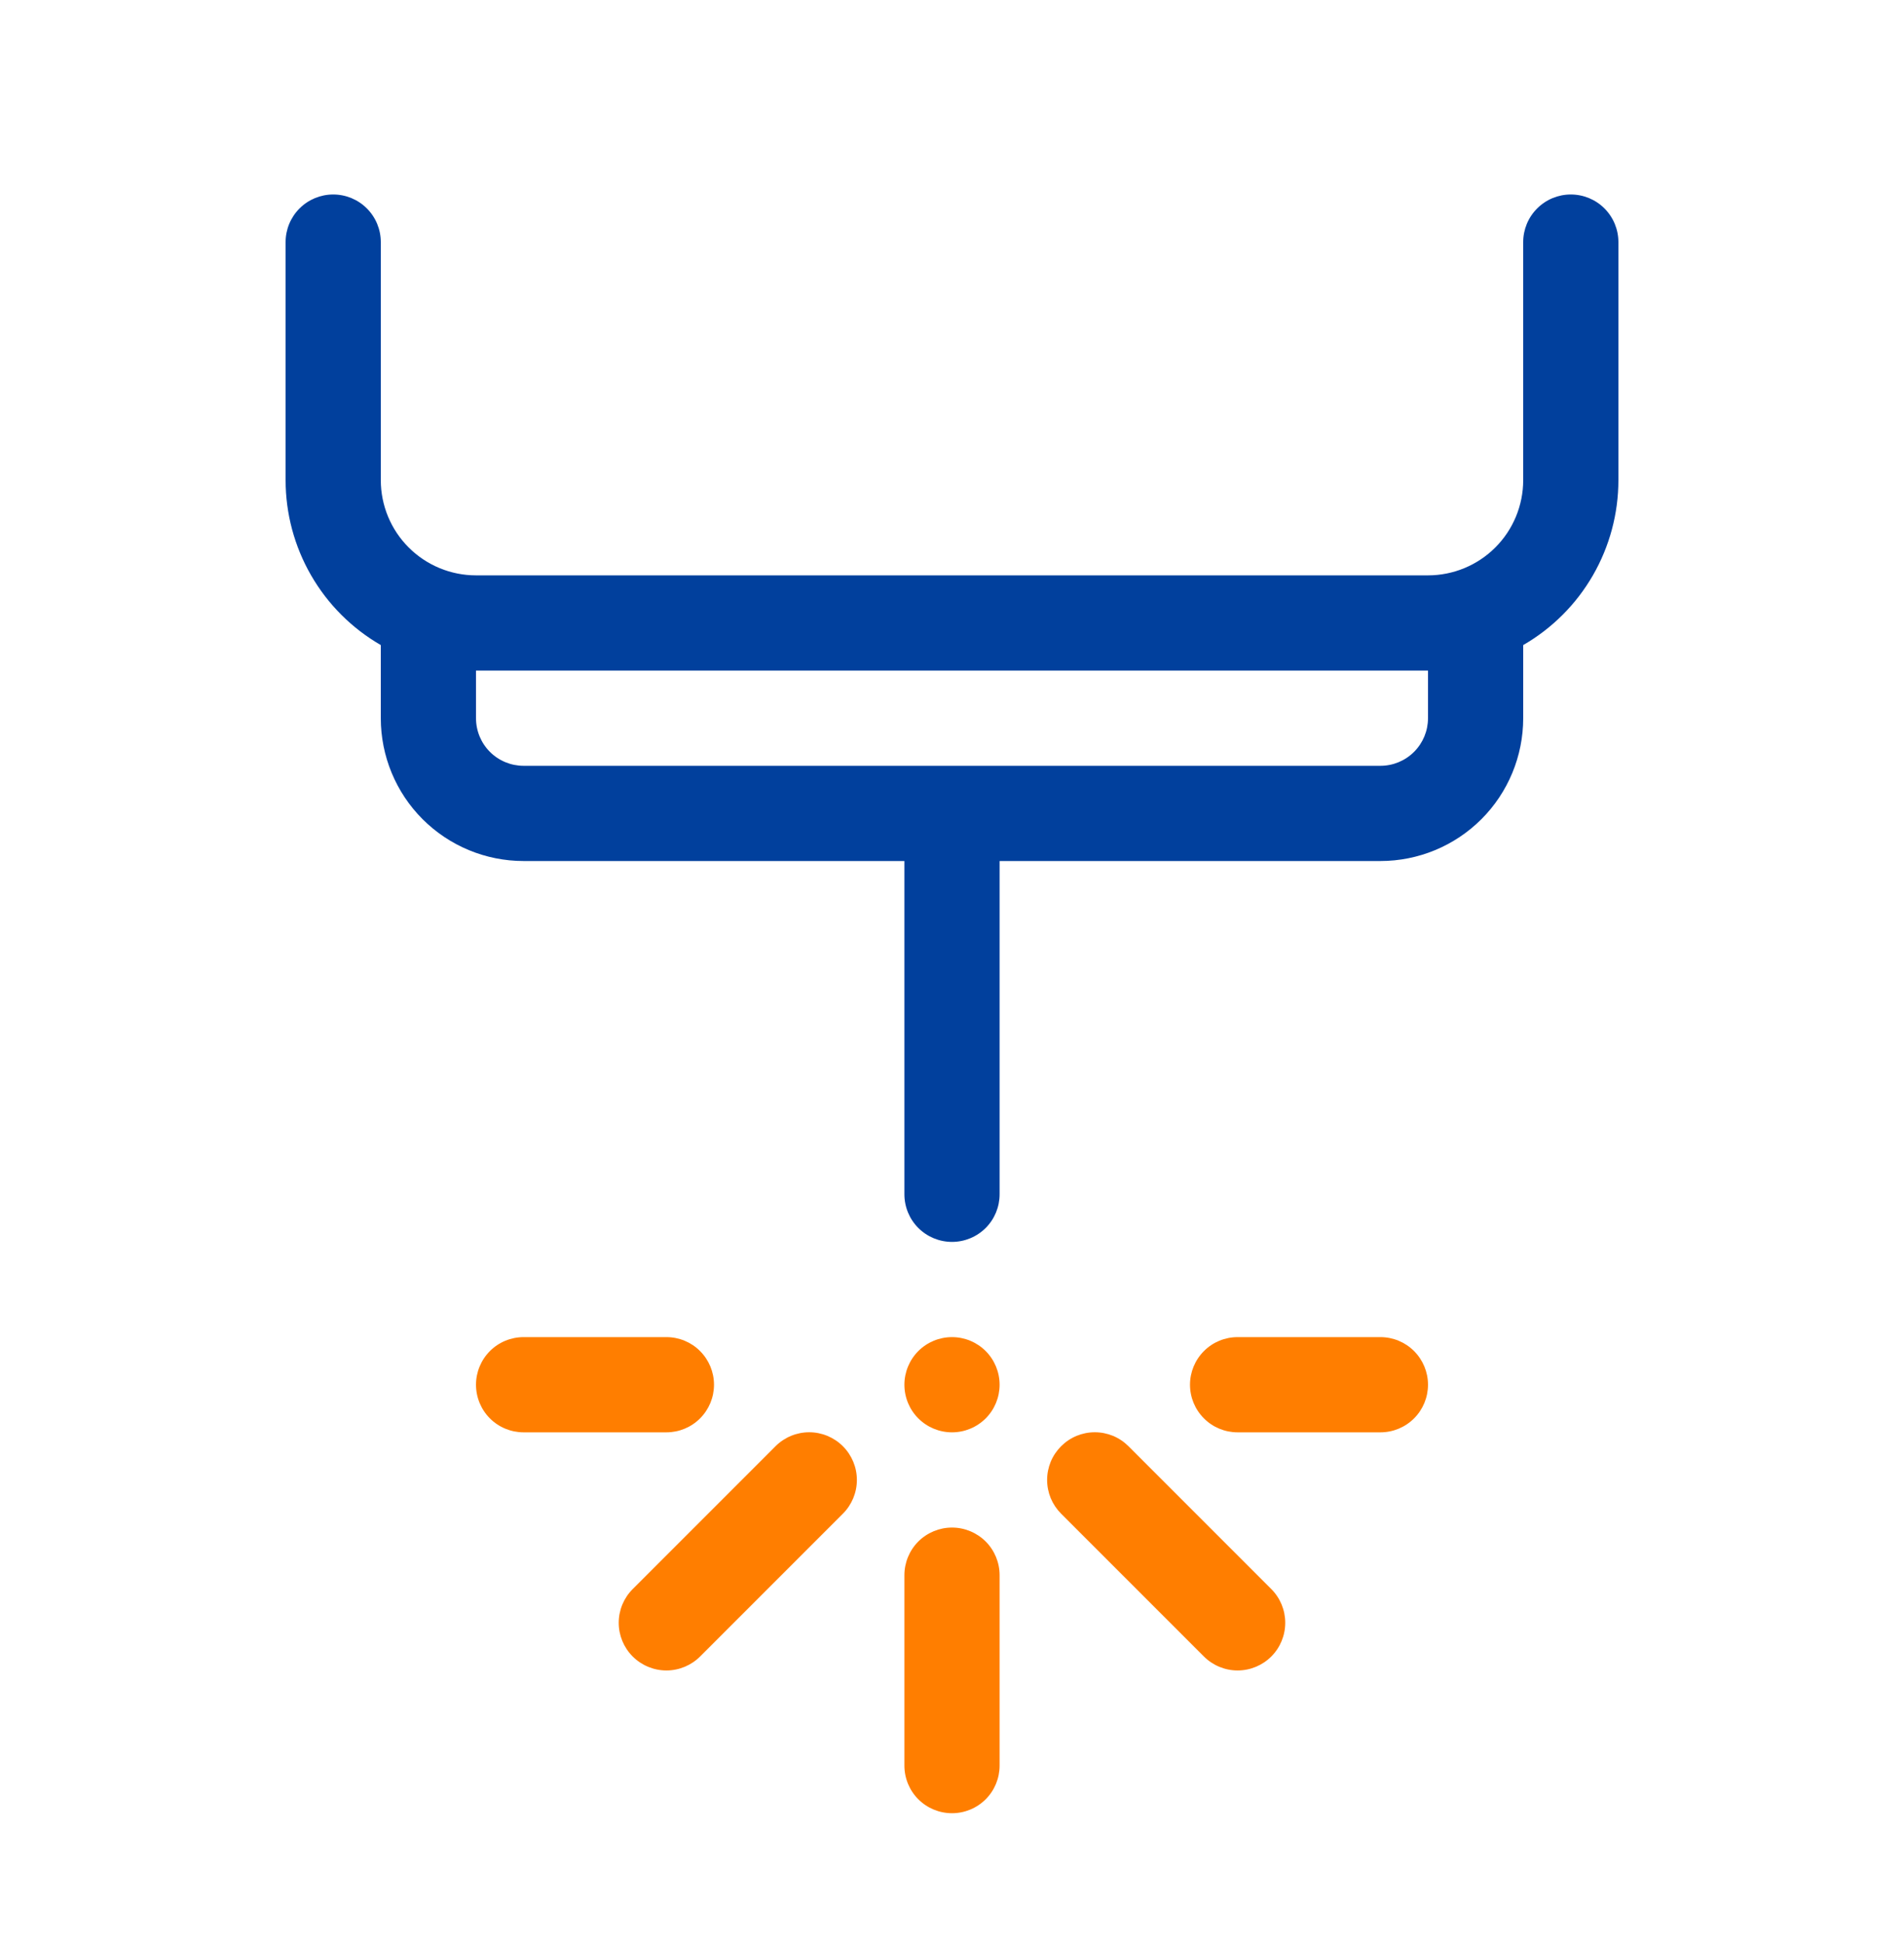
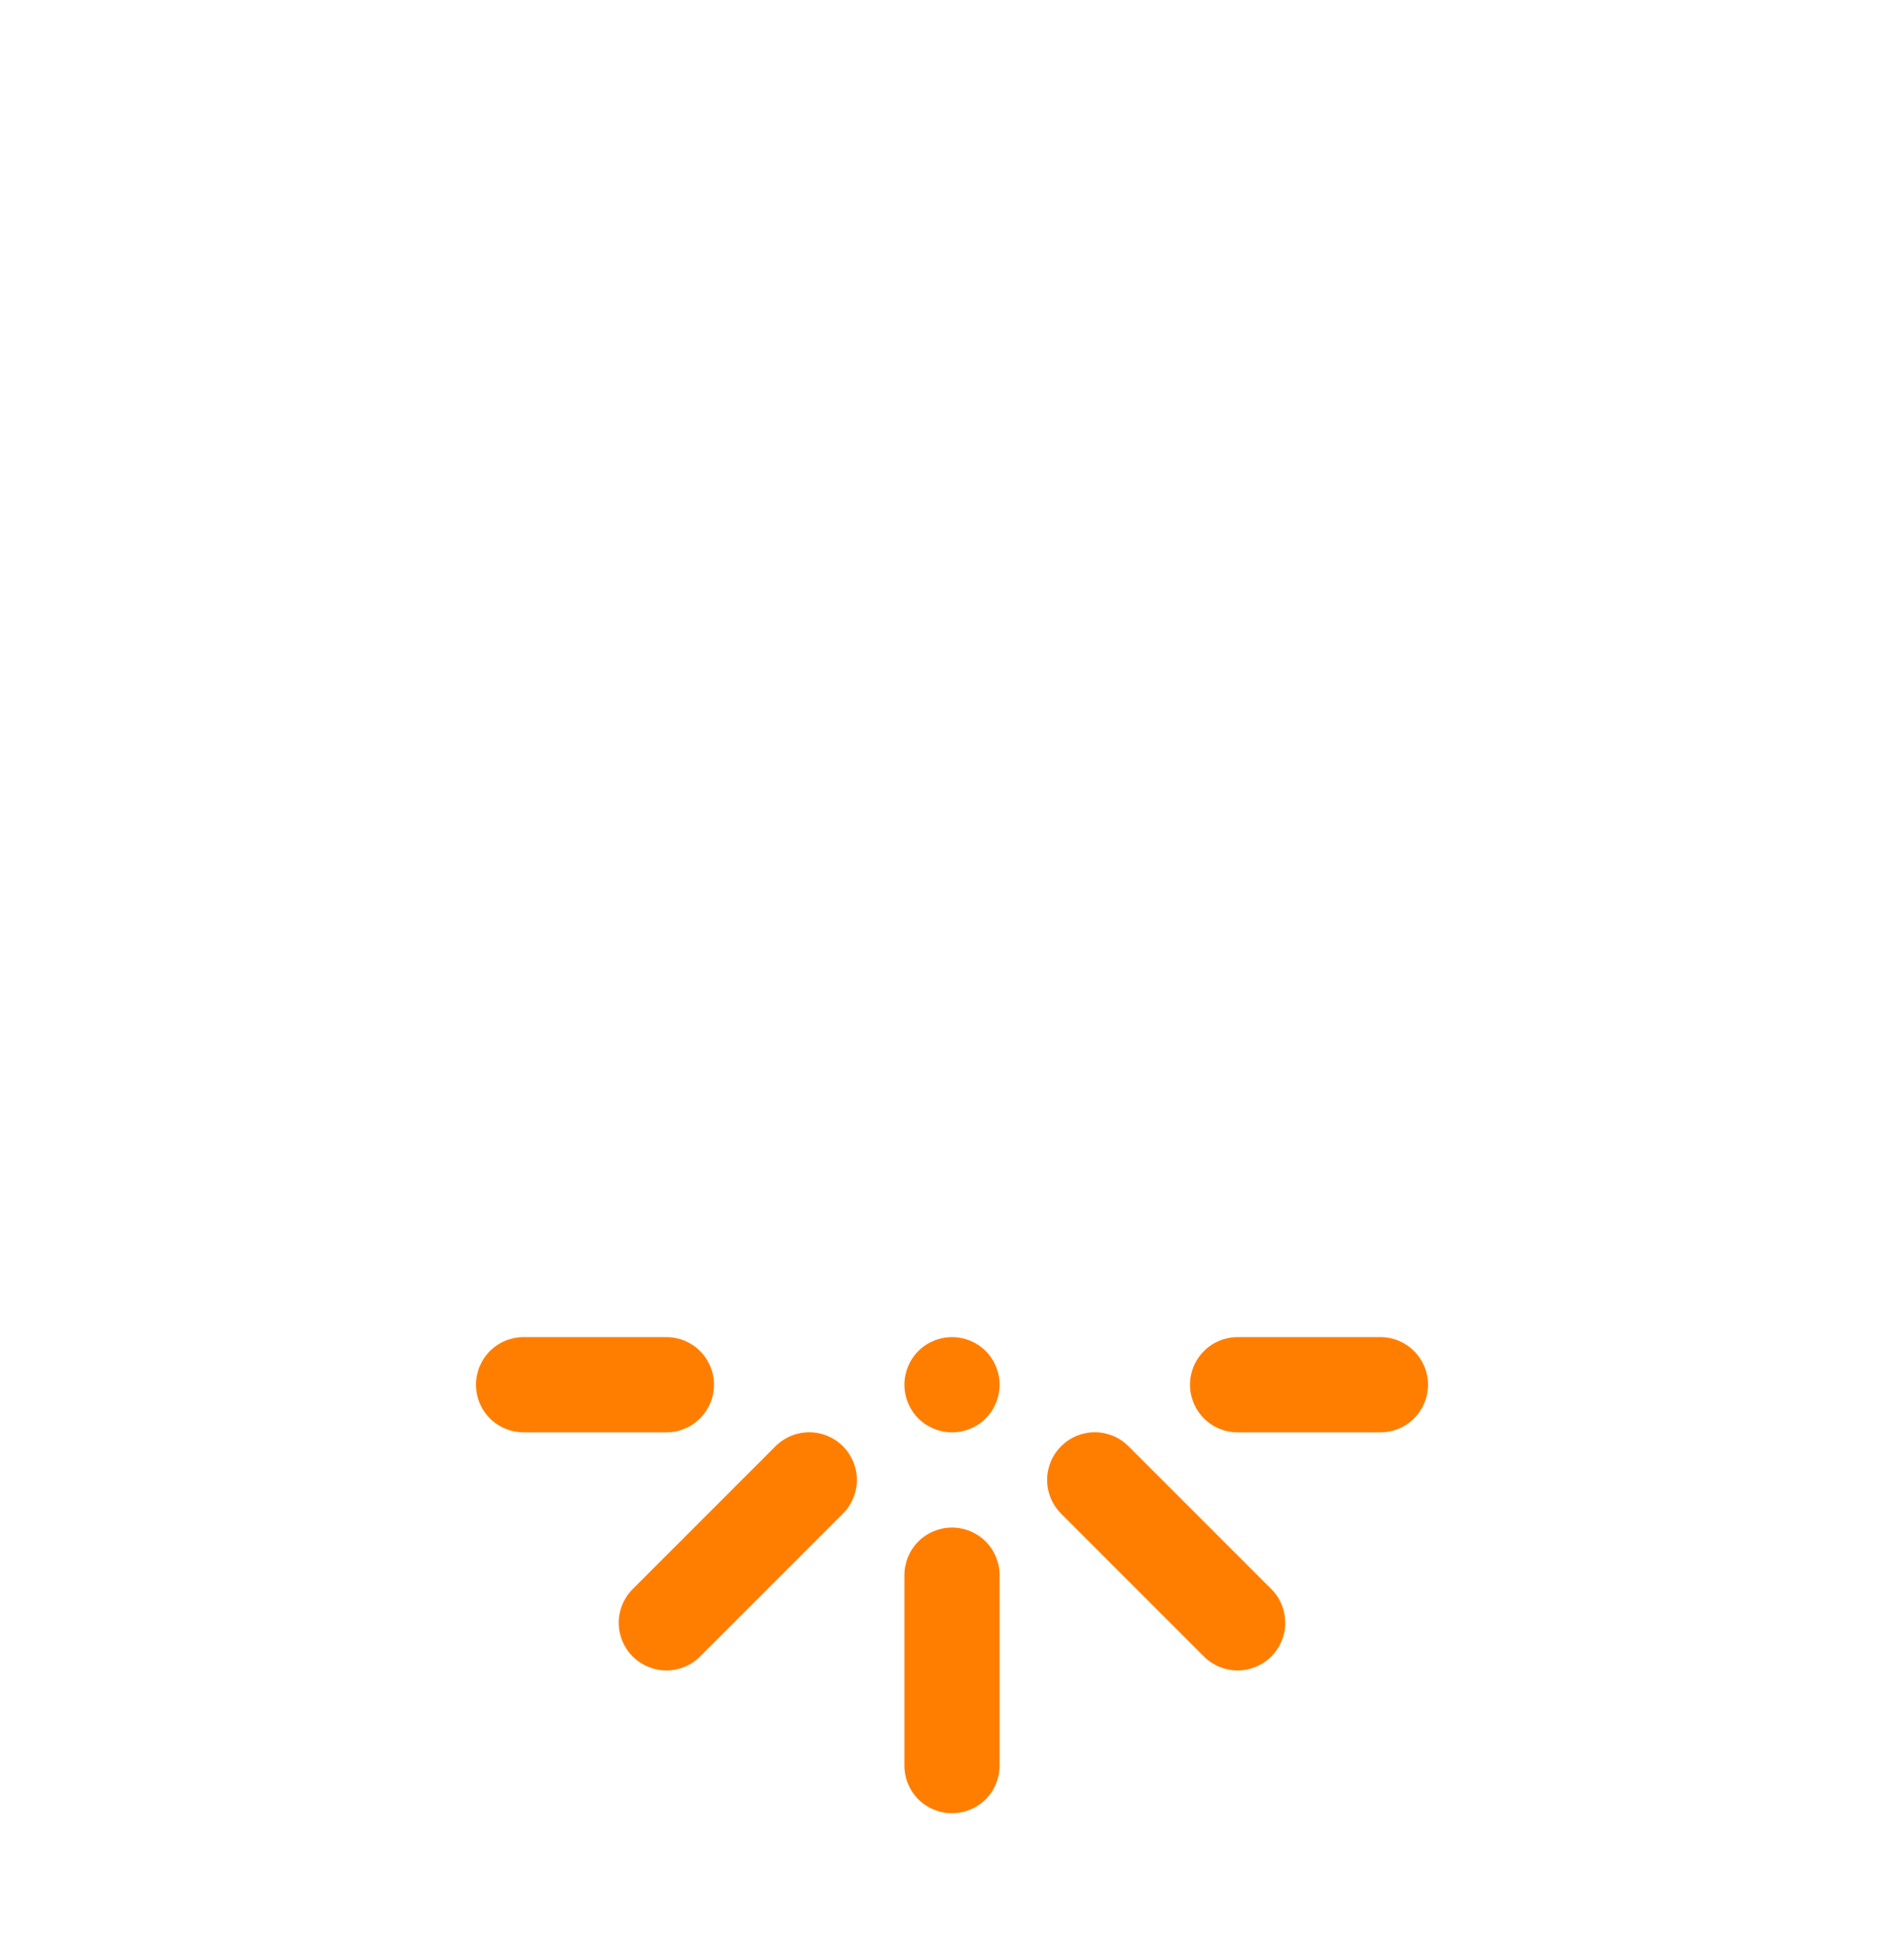
<svg xmlns="http://www.w3.org/2000/svg" width="48" height="49" viewBox="0 0 48 49" fill="none">
  <path fill-rule="evenodd" clip-rule="evenodd" d="M12.351 34.053C12.576 33.828 12.882 33.702 13.2 33.702H16.8C17.118 33.702 17.424 33.828 17.648 34.053C17.874 34.279 18 34.584 18 34.902C18 35.22 17.874 35.526 17.648 35.751C17.424 35.976 17.118 36.102 16.8 36.102H13.2C12.882 36.102 12.576 35.976 12.351 35.751C12.126 35.526 12 35.22 12 34.902C12 34.584 12.126 34.279 12.351 34.053ZM30.352 34.053C30.126 34.279 30 34.584 30 34.902C30 35.22 30.126 35.526 30.352 35.751C30.576 35.976 30.882 36.102 31.2 36.102H34.8C35.118 36.102 35.423 35.976 35.648 35.751C35.874 35.526 36 35.22 36 34.902C36 34.584 35.874 34.279 35.648 34.053C35.423 33.828 35.118 33.702 34.8 33.702H31.2C30.882 33.702 30.576 33.828 30.352 34.053ZM24.849 35.751C24.623 35.976 24.318 36.102 24 36.102C23.682 36.102 23.377 35.976 23.151 35.751C22.926 35.526 22.8 35.22 22.8 34.902C22.8 34.584 22.926 34.279 23.151 34.053C23.377 33.828 23.682 33.702 24 33.702C24.318 33.702 24.623 33.828 24.849 34.053C25.074 34.279 25.2 34.584 25.2 34.902C25.2 35.22 25.074 35.526 24.849 35.751ZM24.849 38.853C24.623 38.629 24.318 38.502 24 38.502C23.682 38.502 23.377 38.629 23.151 38.853C22.926 39.079 22.8 39.384 22.8 39.702V44.502C22.8 44.82 22.926 45.126 23.151 45.351C23.377 45.576 23.682 45.702 24 45.702C24.318 45.702 24.623 45.576 24.849 45.351C25.074 45.126 25.2 44.82 25.2 44.502V39.702C25.2 39.384 25.074 39.079 24.849 38.853ZM21.602 37.302C21.602 37.621 21.475 37.926 21.25 38.152L17.65 41.752C17.424 41.977 17.119 42.104 16.8 42.104C16.481 42.104 16.176 41.977 15.95 41.752C15.725 41.526 15.598 41.221 15.598 40.902C15.598 40.583 15.725 40.278 15.95 40.053L19.55 36.453C19.776 36.227 20.081 36.1 20.4 36.1C20.719 36.1 21.024 36.227 21.25 36.453C21.475 36.678 21.602 36.983 21.602 37.302ZM26.489 36.842C26.55 36.696 26.639 36.564 26.75 36.453C26.862 36.341 26.994 36.252 27.14 36.191C27.286 36.131 27.442 36.1 27.6 36.1C27.758 36.1 27.914 36.131 28.06 36.191C28.206 36.252 28.338 36.341 28.45 36.453L32.05 40.053C32.275 40.278 32.401 40.583 32.401 40.902C32.401 41.221 32.275 41.526 32.05 41.752C31.824 41.977 31.519 42.104 31.2 42.104C30.881 42.104 30.576 41.977 30.35 41.752L26.75 38.152C26.639 38.04 26.55 37.908 26.489 37.762C26.429 37.616 26.398 37.46 26.398 37.302C26.398 37.144 26.429 36.988 26.489 36.842Z" fill="#FF7E00" />
-   <path fill-rule="evenodd" clip-rule="evenodd" d="M9.6 6.102C9.6 5.784 9.474 5.479 9.249 5.254C9.024 5.028 8.718 4.902 8.4 4.902C8.082 4.902 7.777 5.028 7.551 5.254C7.326 5.479 7.2 5.784 7.2 6.102V12.102C7.2 12.945 7.422 13.772 7.843 14.502C8.264 15.232 8.87 15.838 9.6 16.259V18.102C9.6 19.057 9.979 19.973 10.654 20.648C11.33 21.323 12.245 21.702 13.2 21.702H22.8V30.102C22.8 30.42 22.926 30.726 23.151 30.951C23.377 31.176 23.682 31.302 24 31.302C24.318 31.302 24.623 31.176 24.849 30.951C25.074 30.726 25.2 30.42 25.2 30.102V21.702H34.8C35.755 21.702 36.67 21.323 37.346 20.648C38.021 19.973 38.4 19.057 38.4 18.102V16.259C39.13 15.838 39.736 15.232 40.157 14.502C40.578 13.772 40.8 12.945 40.8 12.102V6.102C40.8 5.784 40.674 5.479 40.449 5.254C40.224 5.028 39.918 4.902 39.6 4.902C39.282 4.902 38.977 5.028 38.752 5.254C38.526 5.479 38.4 5.784 38.4 6.102V12.102C38.4 12.739 38.147 13.349 37.697 13.799C37.247 14.249 36.636 14.502 36 14.502H12C11.364 14.502 10.753 14.249 10.303 13.799C9.853 13.349 9.6 12.739 9.6 12.102V6.102ZM36 16.902H12V18.102C12 18.42 12.126 18.726 12.351 18.951C12.576 19.176 12.882 19.302 13.2 19.302H34.8C35.118 19.302 35.423 19.176 35.648 18.951C35.874 18.726 36 18.42 36 18.102V16.902Z" fill="#01409D" />
</svg>